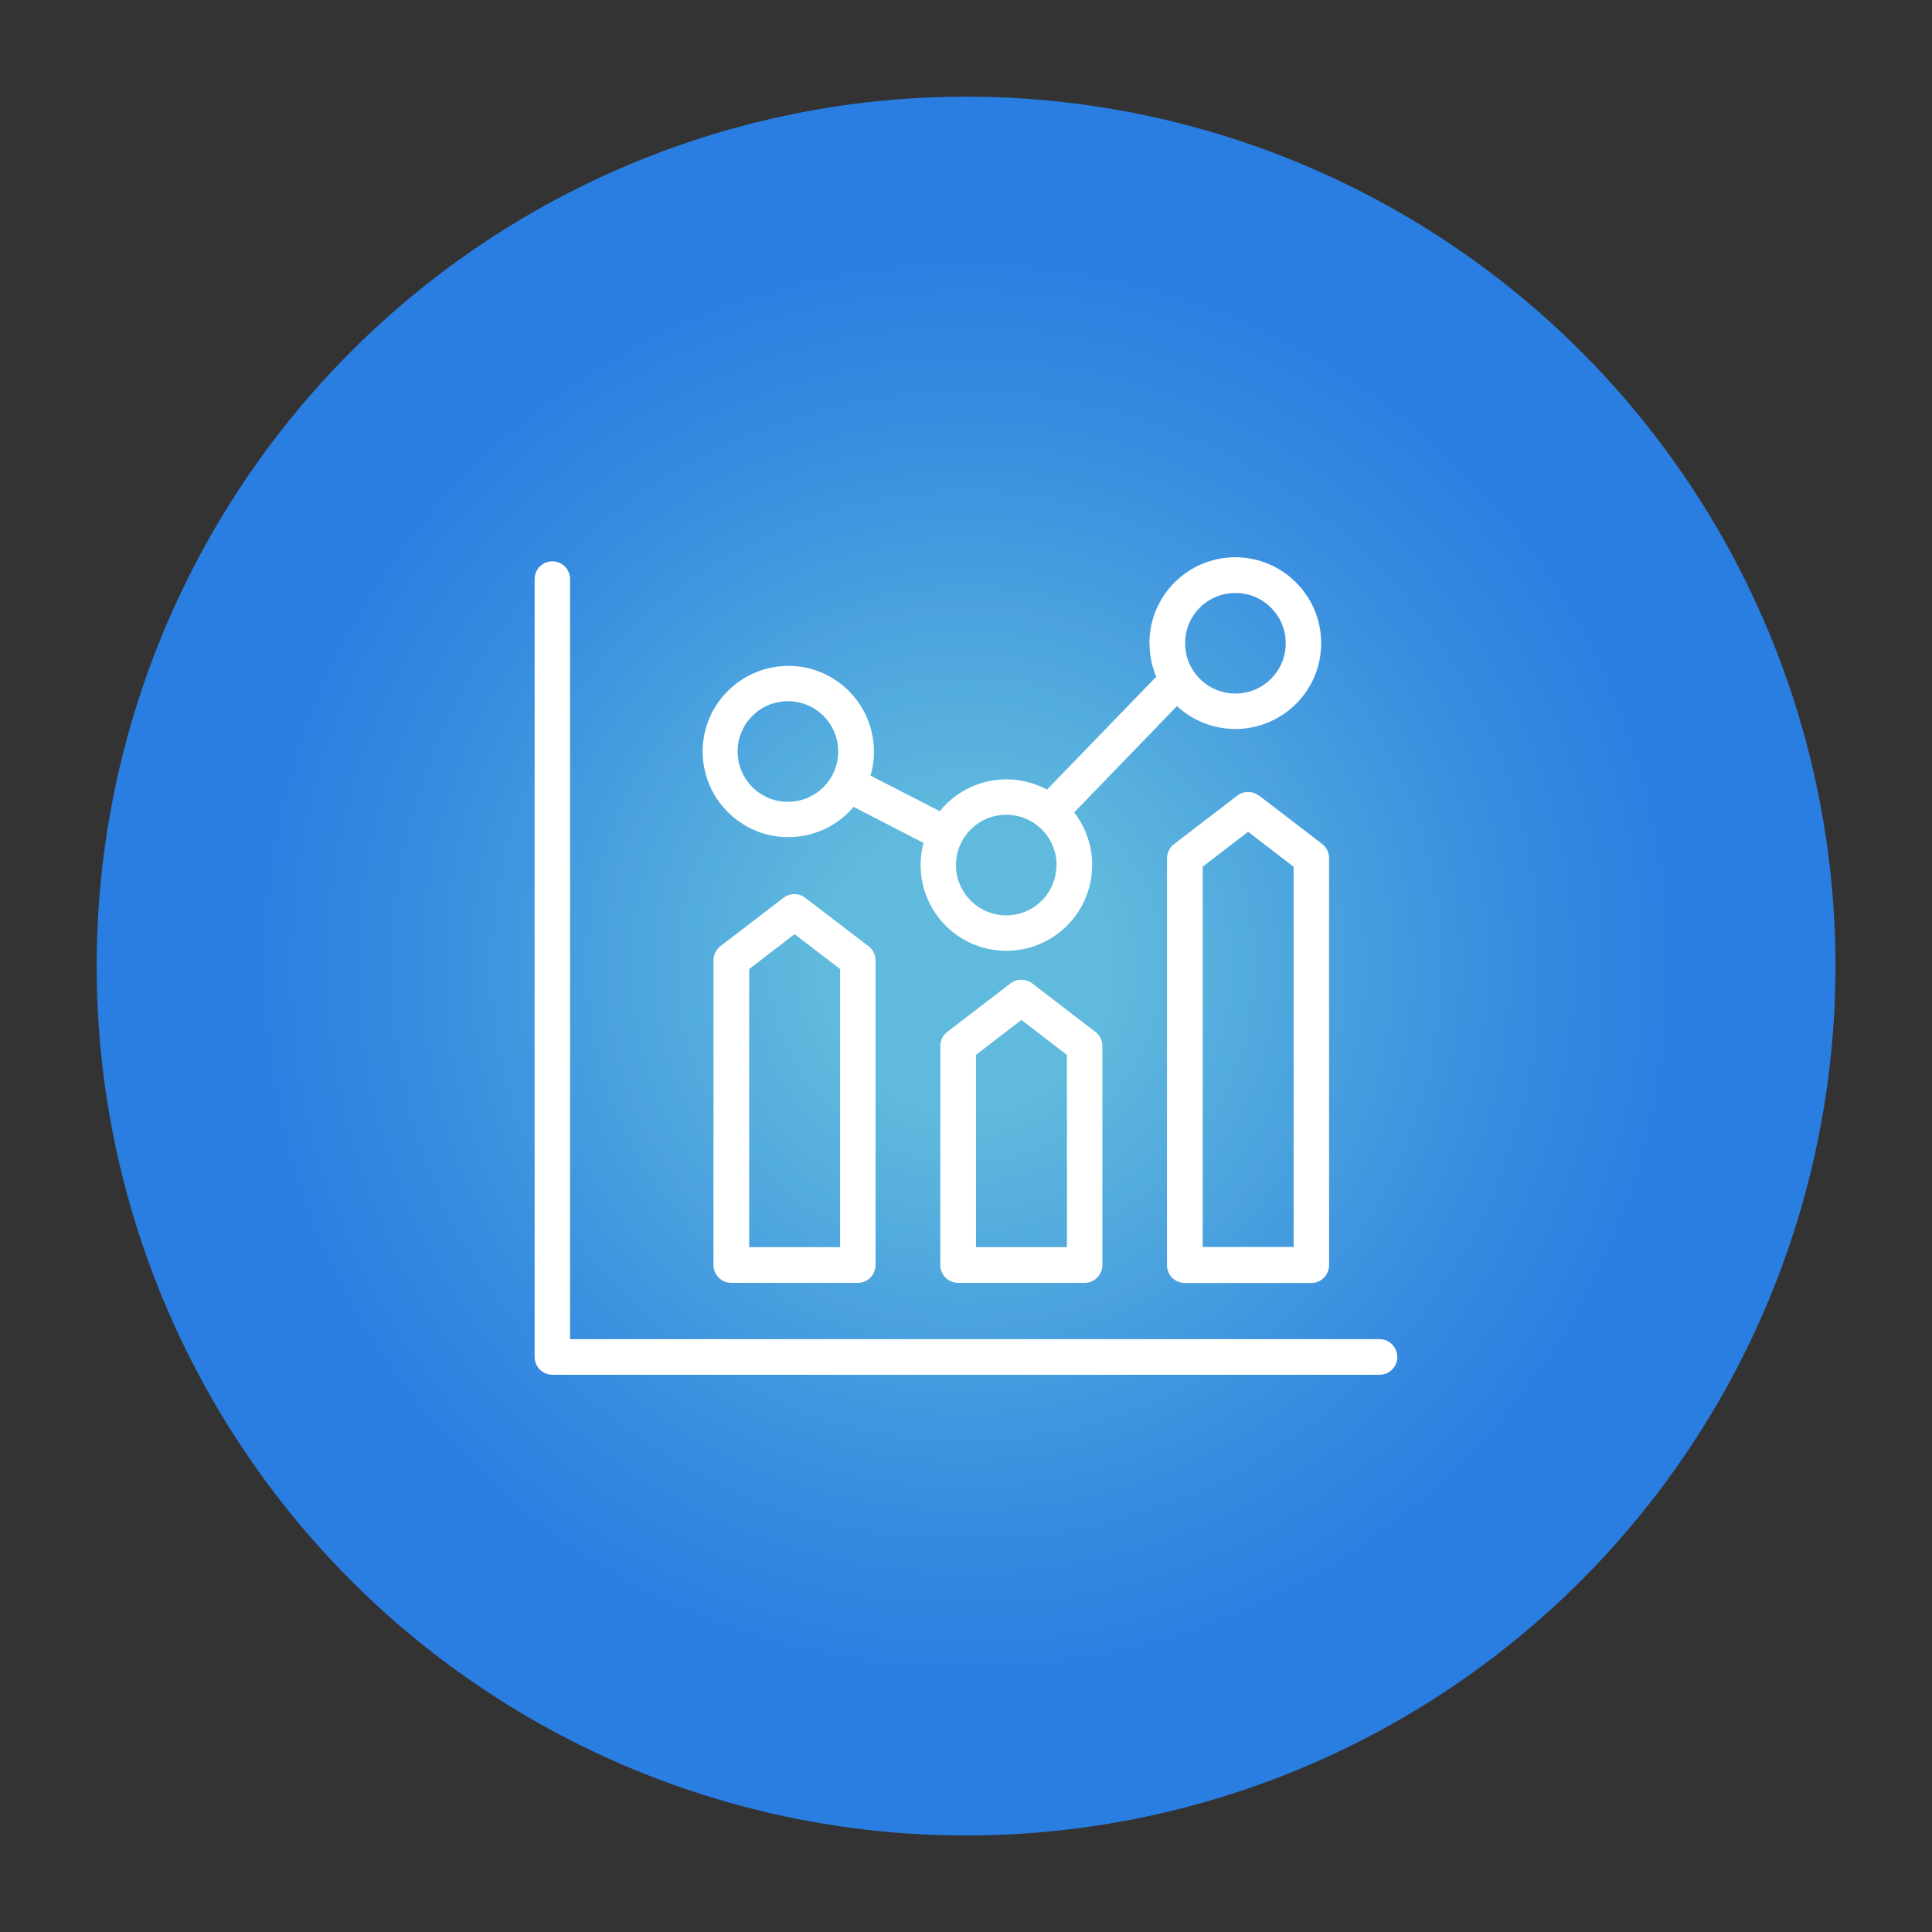
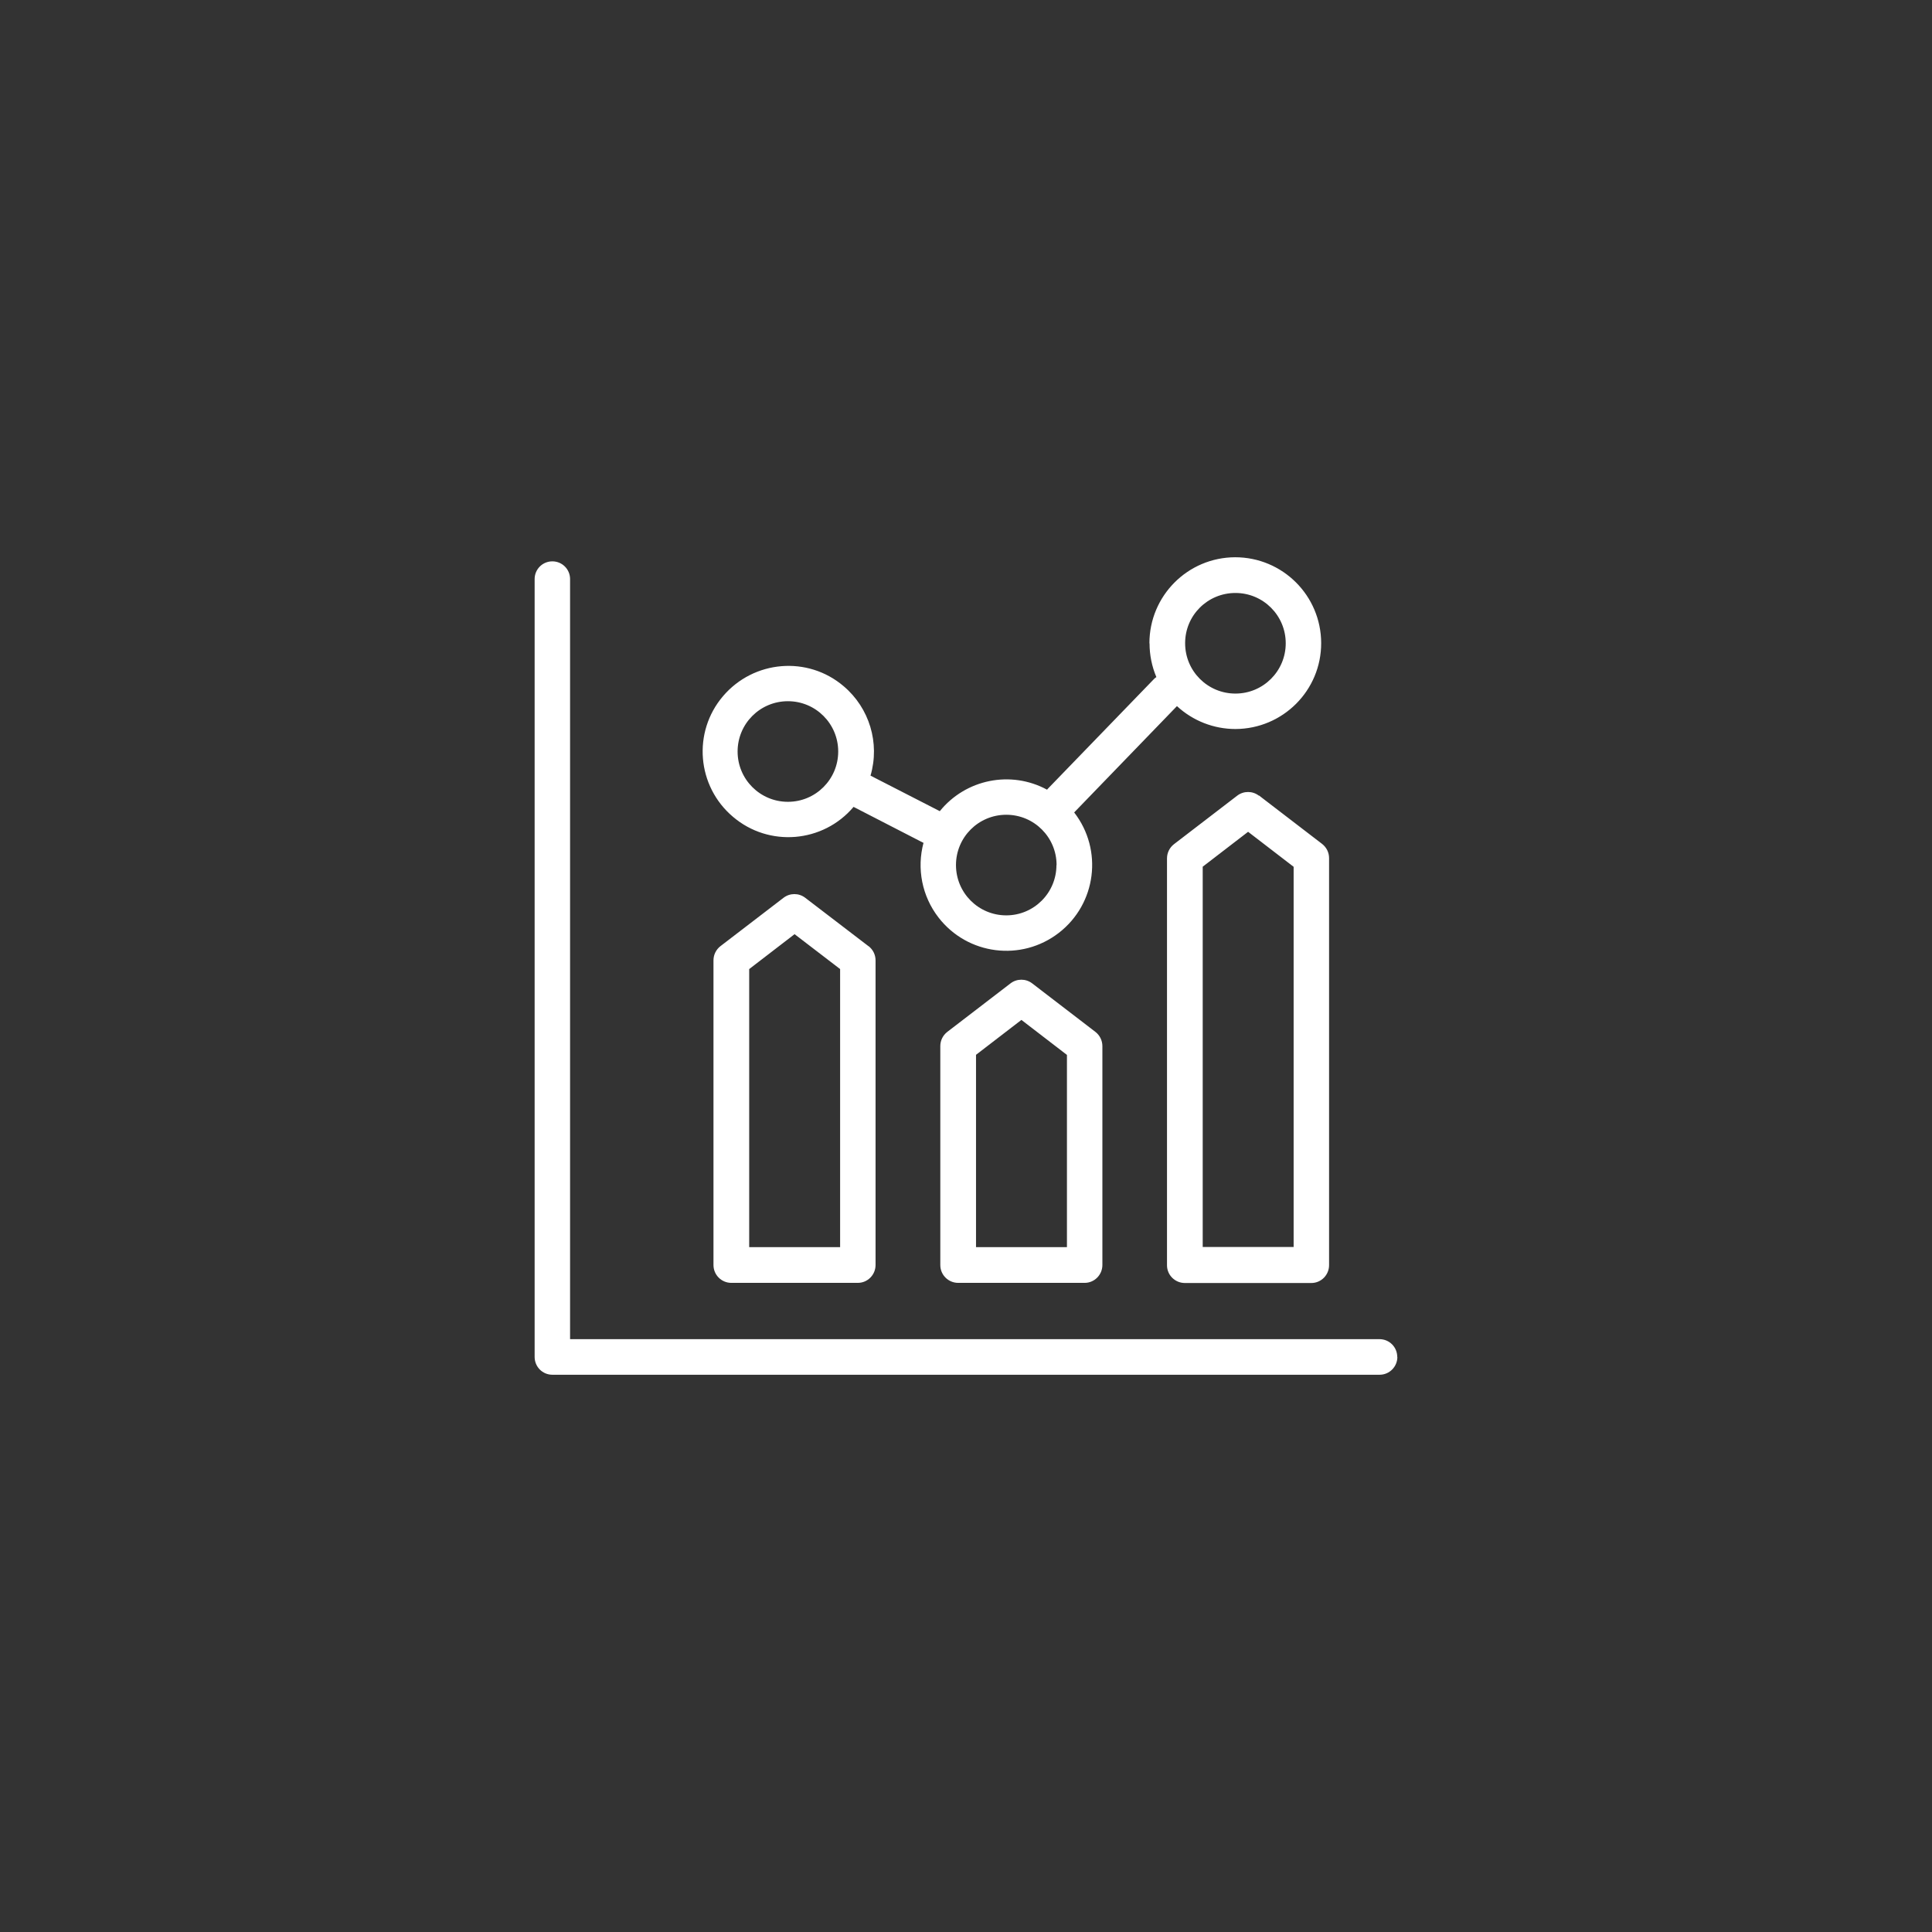
<svg xmlns="http://www.w3.org/2000/svg" id="Layer_1" viewBox="0 0 141.73 141.73">
  <rect x="0" y="0" width="141.73" height="141.73" fill="#333333" stroke="none" />
  <defs>
    <style>
      .cls-1 {
        fill: url(#radial-gradient);
      }

      .cls-2 {
        fill: #fff;
      }
    </style>
    <radialGradient id="radial-gradient" cx="70.87" cy="70.87" fx="70.87" fy="70.87" r="63.78" gradientUnits="userSpaceOnUse">
      <stop offset=".17" stop-color="#60badd" />
      <stop offset=".2" stop-color="#5db7dd" />
      <stop offset=".62" stop-color="#388ddf" />
      <stop offset=".84" stop-color="#2a7de1" />
    </radialGradient>
  </defs>
-   <circle class="cls-1" cx="70.87" cy="70.87" r="63.78" />
  <path class="cls-2" d="M102.51,99.54c0,.72-.58,1.31-1.3,1.31h-60.69c-.72,0-1.3-.58-1.3-1.31v-57.06c0-.72.58-1.3,1.3-1.3s1.3.58,1.3,1.3v55.76h59.38c.72,0,1.3.58,1.3,1.3ZM80.36,75.7c.32.25.51.63.51,1.04v16.06c0,.72-.58,1.31-1.3,1.31h-9.28c-.72,0-1.31-.58-1.31-1.31v-16.06c0-.41.19-.79.51-1.04l4.64-3.56c.47-.36,1.12-.36,1.59,0l4.64,3.56ZM78.26,77.38l-3.33-2.56-3.33,2.56v14.11h6.67v-14.11ZM63.72,69.41c.32.25.51.63.51,1.04v22.35c0,.72-.58,1.31-1.3,1.31h-9.28c-.72,0-1.31-.58-1.31-1.31v-22.35c0-.41.19-.79.51-1.04l4.63-3.55c.47-.36,1.12-.36,1.59,0l4.64,3.55ZM61.63,71.09l-3.34-2.56-3.33,2.56v20.4h6.67v-20.4ZM92.35,58.35l4.64,3.56c.32.25.51.63.51,1.04v29.86c0,.72-.58,1.31-1.3,1.31h-9.28c-.72,0-1.31-.58-1.31-1.3,0,0,0,0,0,0v-29.85c0-.41.19-.79.51-1.04l4.64-3.56c.47-.36,1.12-.36,1.59,0h0ZM94.89,63.58l-3.33-2.56-3.33,2.56v27.9h6.67v-27.9ZM84.32,47.19c0-3.48,2.81-6.3,6.29-6.31,3.48,0,6.3,2.81,6.31,6.29s-2.81,6.3-6.29,6.31c-1.59,0-3.12-.6-4.29-1.68l-7.54,7.8c2.13,2.75,1.63,6.7-1.12,8.83s-6.7,1.63-8.83-1.12c-1.21-1.56-1.61-3.59-1.1-5.49h-.03s-5.05-2.6-5.05-2.6c-.02,0-.03-.02-.05-.03-2.24,2.65-6.21,2.98-8.85.73-2.65-2.24-2.98-6.21-.73-8.85s6.21-2.98,8.85-.73c1.89,1.6,2.67,4.17,1.97,6.56h0l5.05,2.59.03.02c1.9-2.35,5.21-3.02,7.87-1.58.02-.03.05-.06.08-.09l7.73-7.99c.06-.07.13-.13.21-.18-.33-.78-.5-1.62-.5-2.47ZM61.49,55.13c0-2.04-1.65-3.69-3.69-3.69s-3.69,1.65-3.69,3.69,1.65,3.69,3.69,3.69h0c2.04,0,3.69-1.65,3.69-3.69ZM77.51,63.46c0-2.04-1.65-3.69-3.69-3.69s-3.69,1.65-3.69,3.69,1.65,3.69,3.69,3.69c2.03,0,3.68-1.65,3.68-3.69h0ZM86.94,47.19c0,2.04,1.65,3.69,3.69,3.69s3.69-1.65,3.69-3.69-1.65-3.69-3.69-3.69c-2.04,0-3.69,1.64-3.69,3.68,0,0,0,0,0,0h0Z" />
</svg>